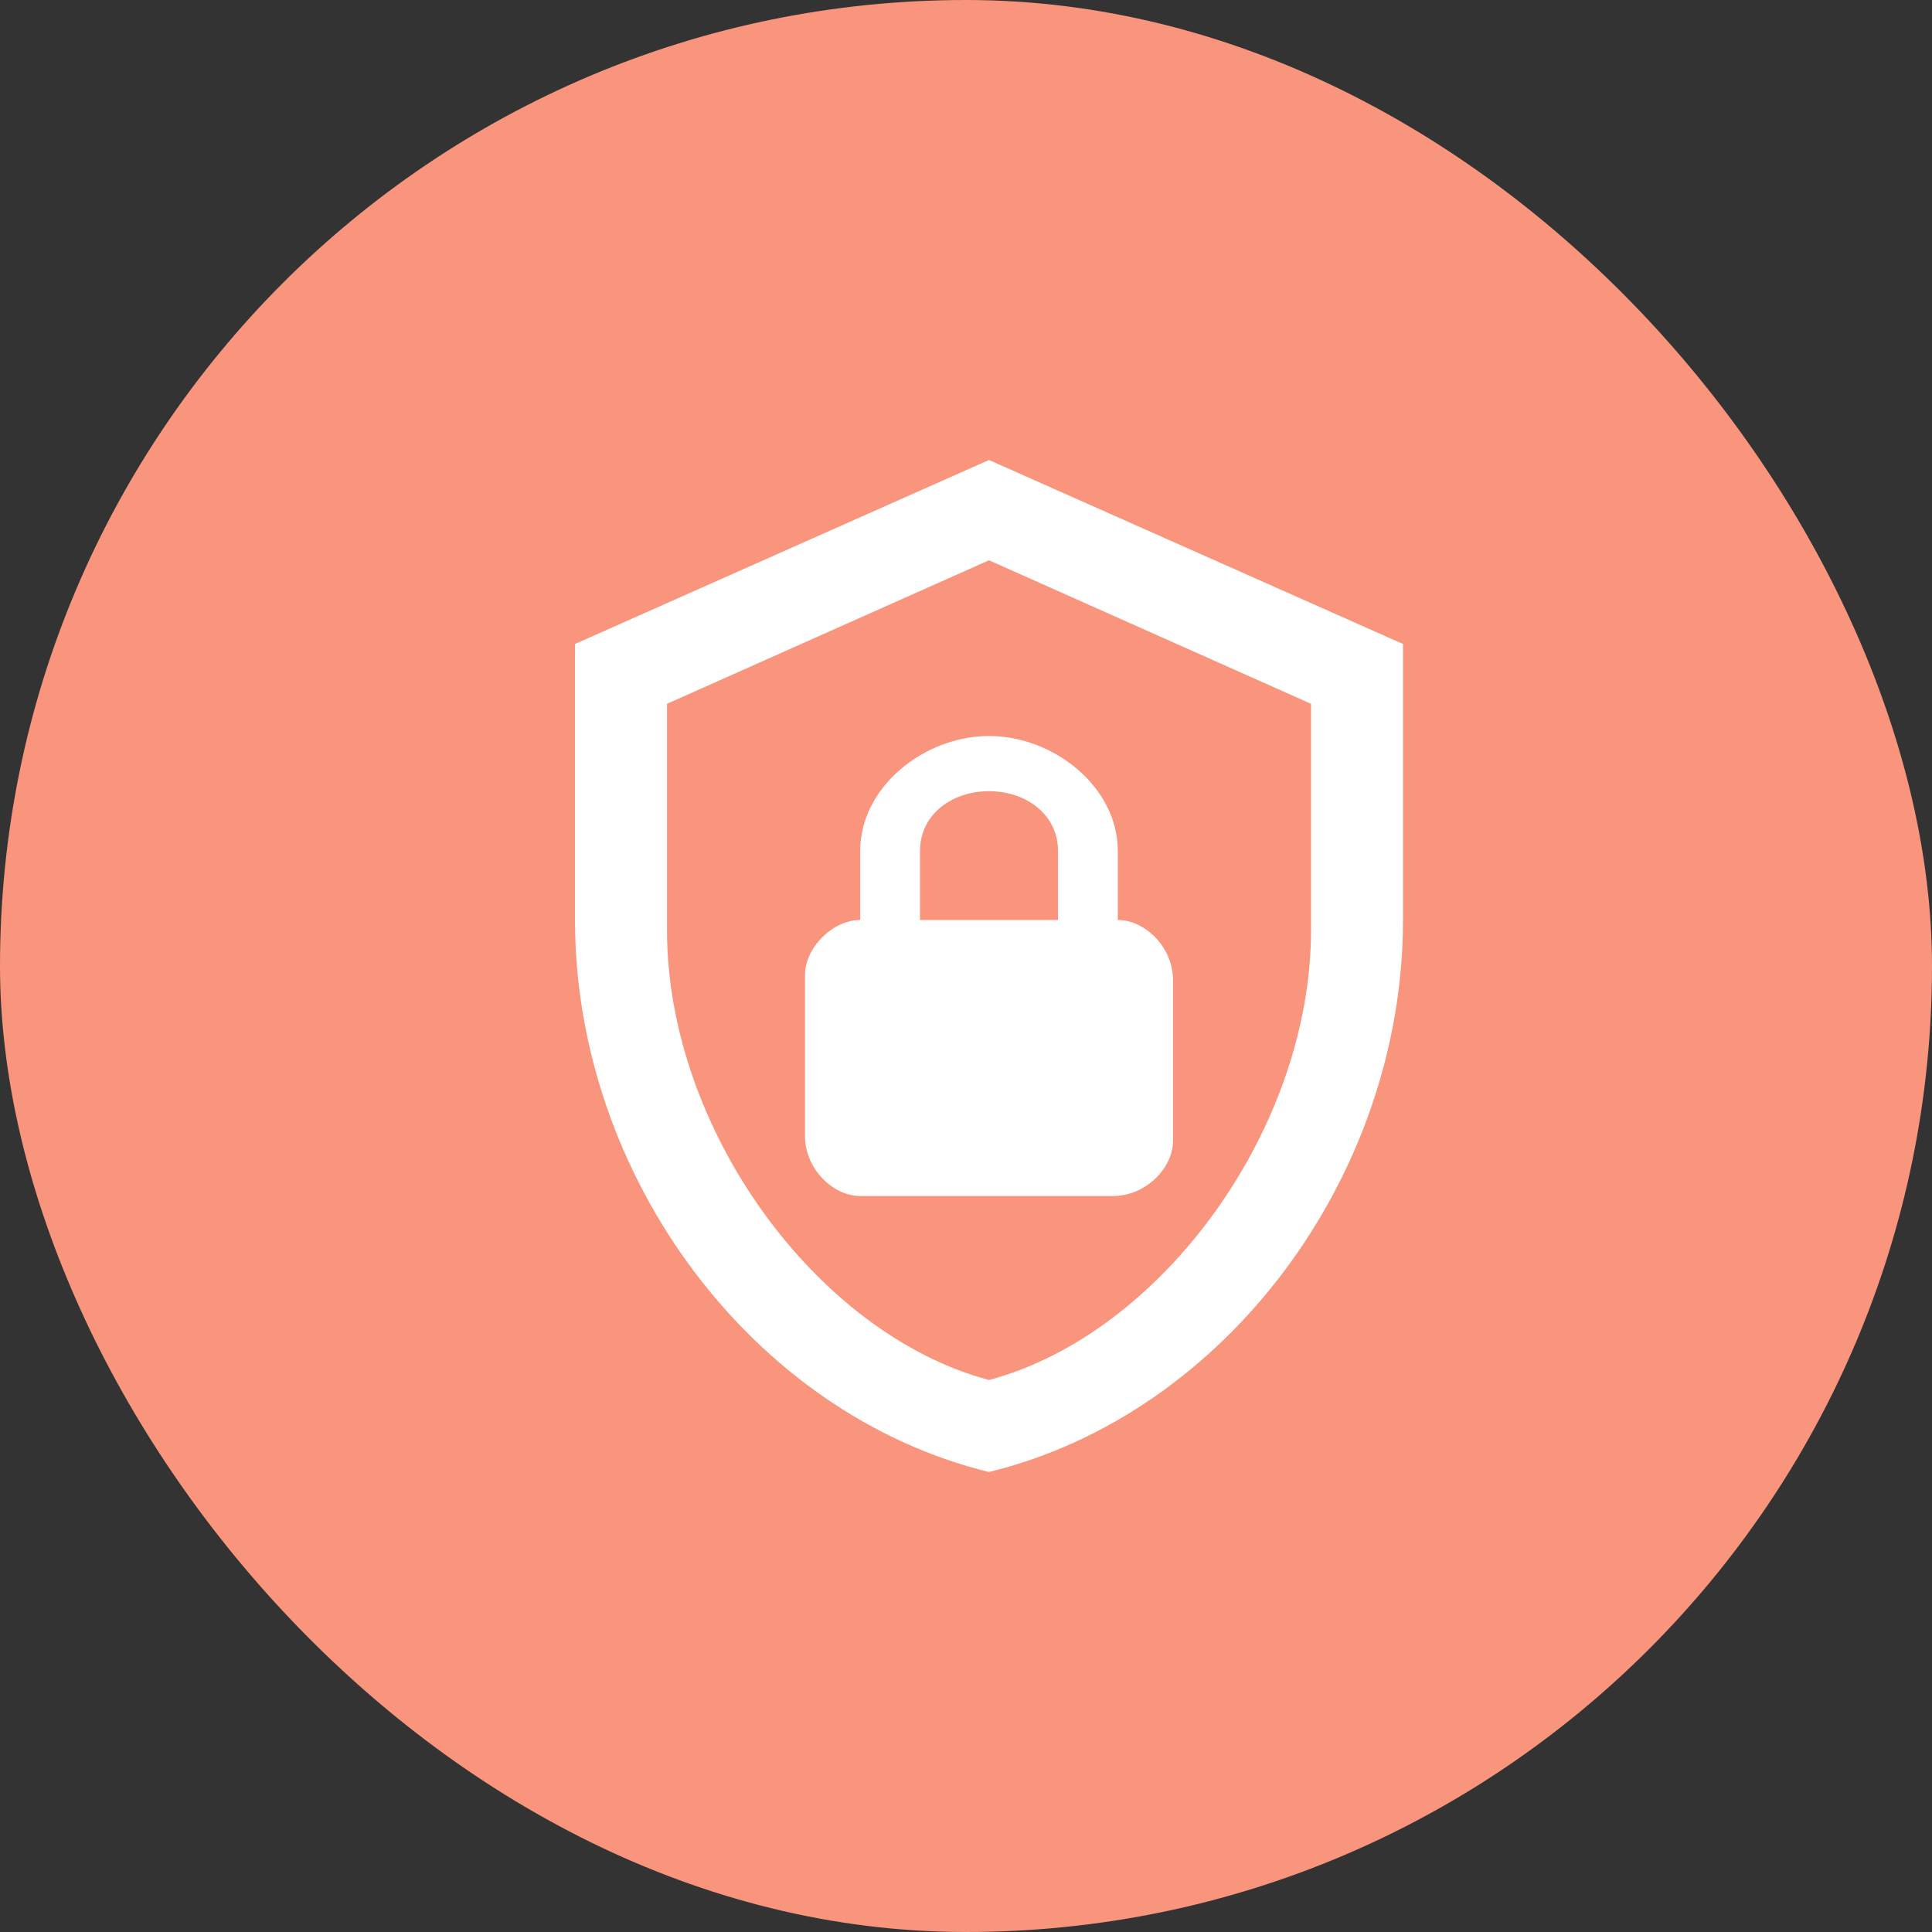
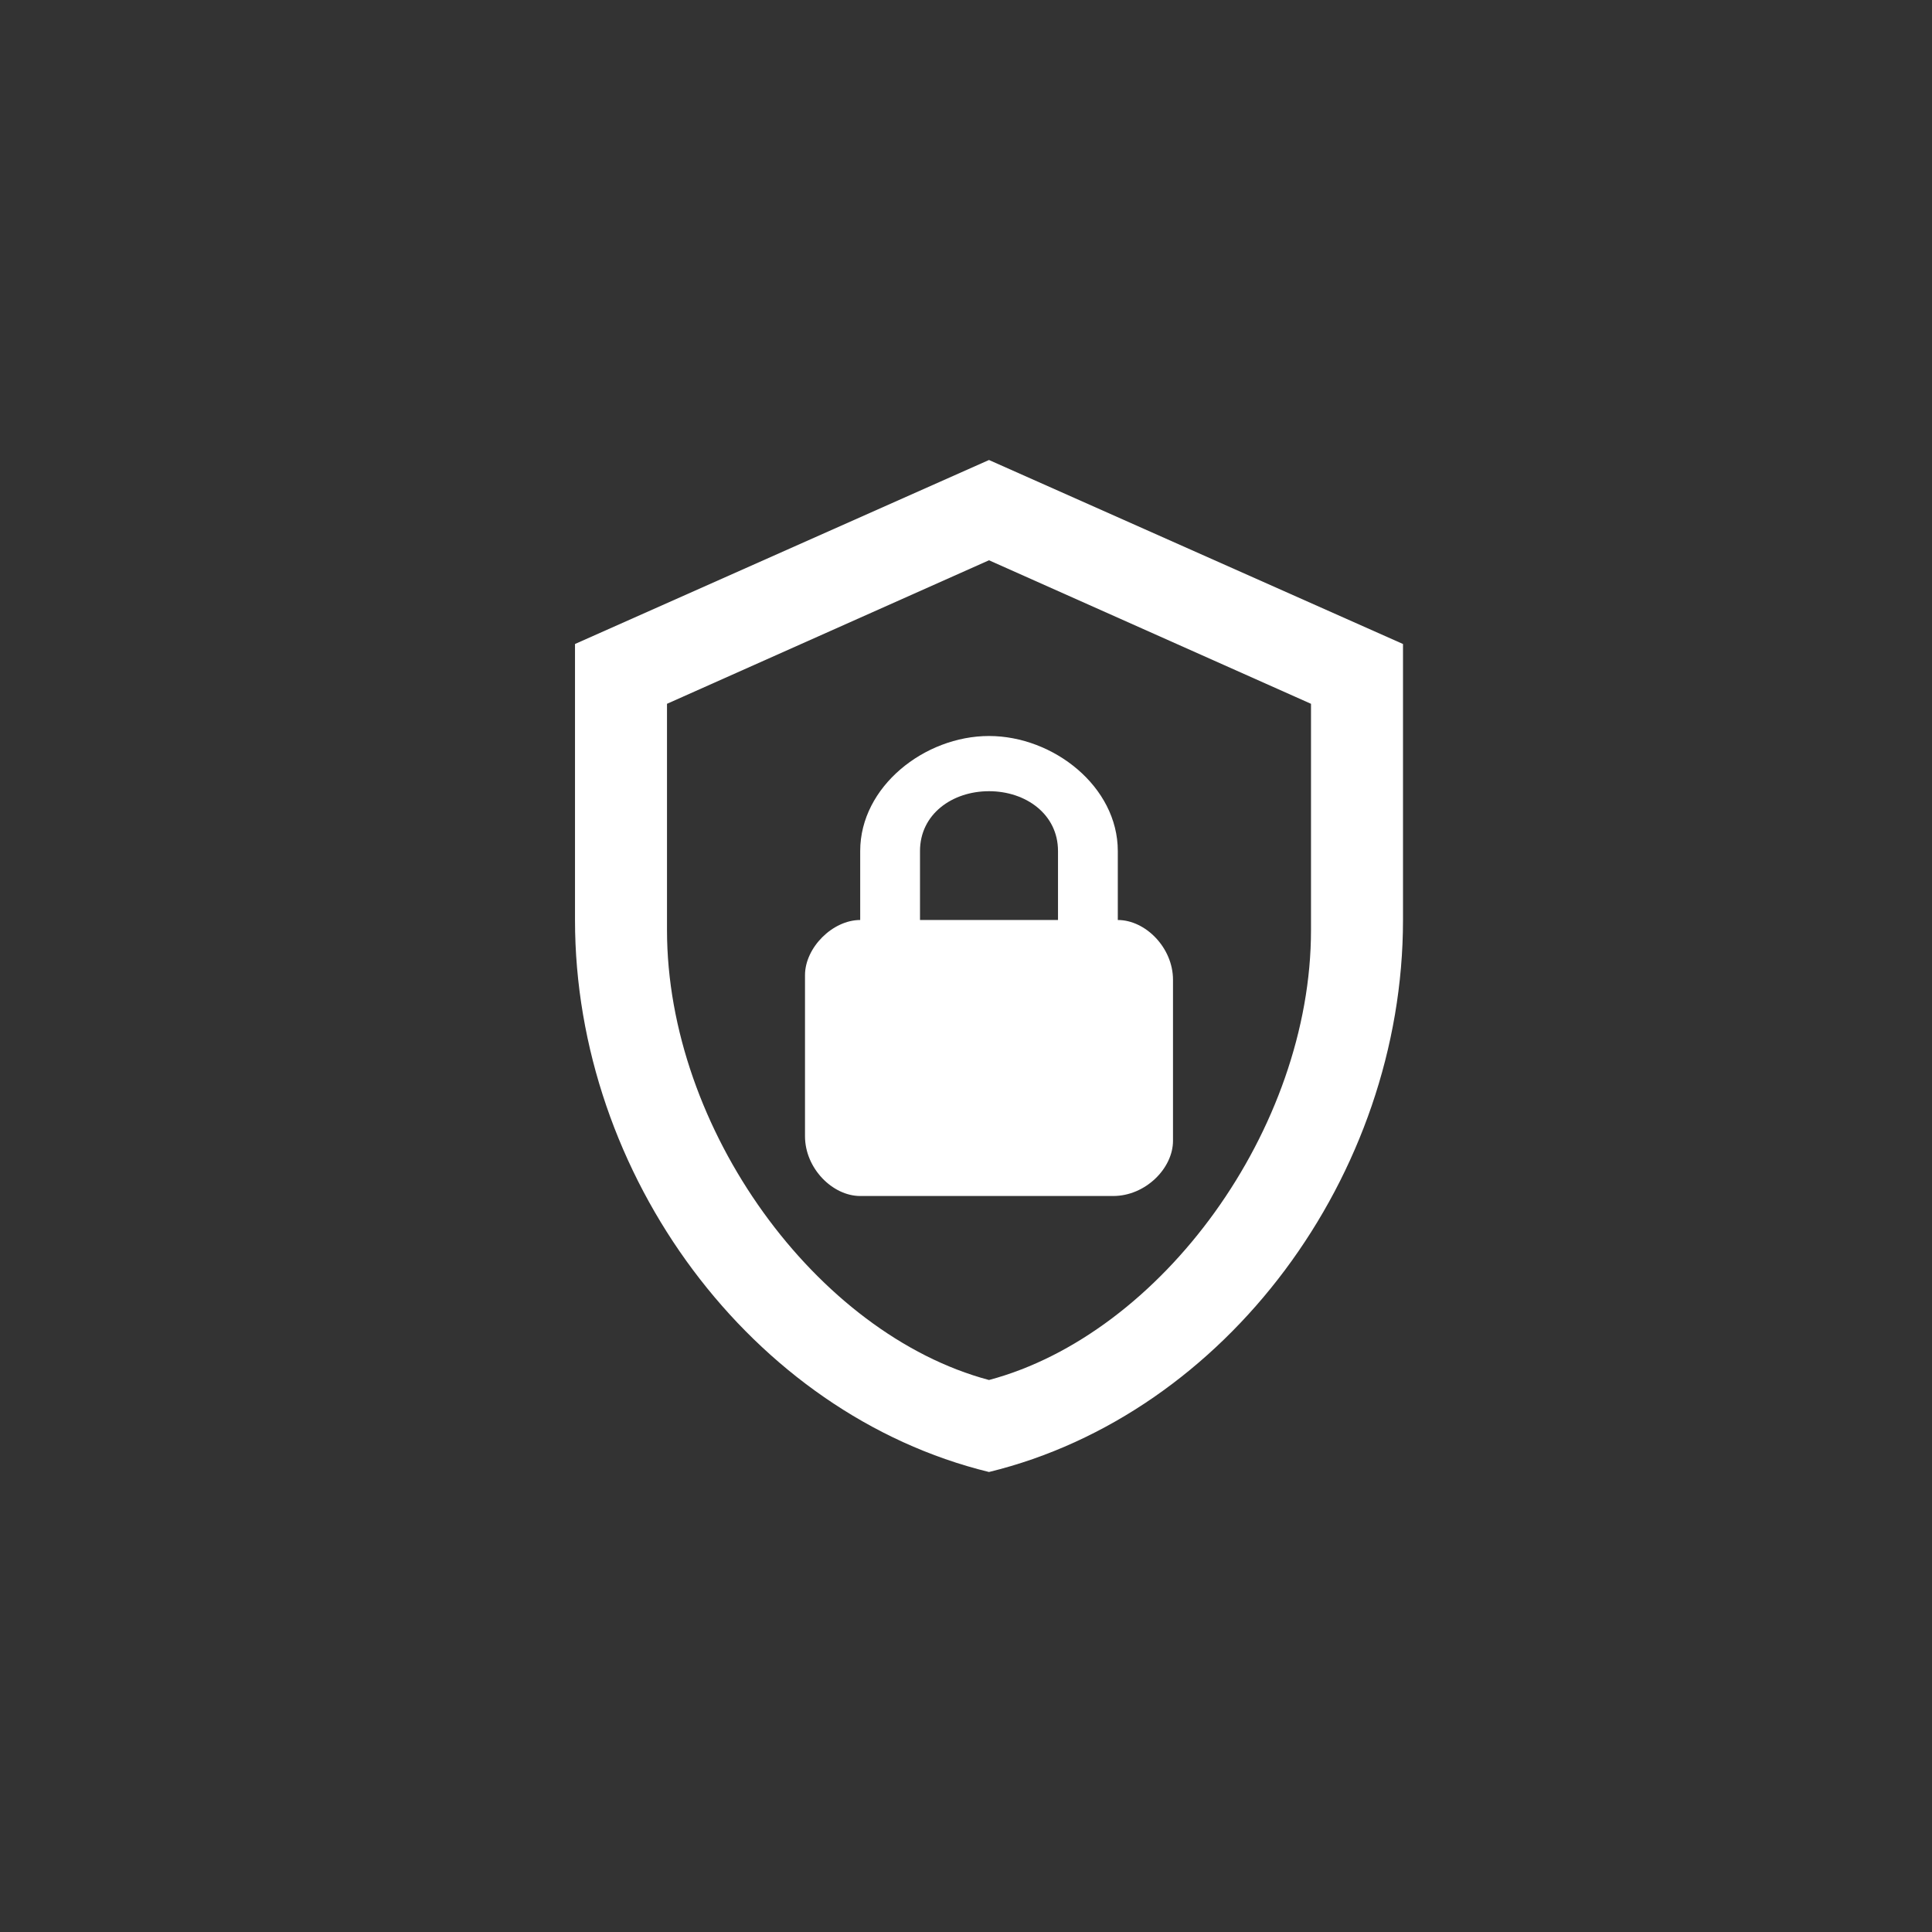
<svg xmlns="http://www.w3.org/2000/svg" width="42" height="42" viewBox="0 0 42 42" fill="none">
  <rect x="0" y="0" width="42" height="42" fill="#333333" stroke="none" />
-   <rect width="42" height="42" rx="21" fill="#F8957C" />
  <path d="M30.5 20C30.5 25.55 26.66 30.74 21.5 32C16.34 30.74 12.5 25.55 12.5 20V14L21.5 10L30.5 14V20ZM21.5 30C25.25 29 28.5 24.54 28.5 20.22V15.3L21.5 12.18L14.5 15.3V20.22C14.5 24.54 17.75 29 21.5 30ZM24.3 20V18.5C24.3 17.1 22.9 16 21.5 16C20.1 16 18.7 17.1 18.7 18.5V20C18.1 20 17.5 20.6 17.5 21.2V24.7C17.5 25.4 18.1 26 18.7 26H24.2C24.9 26 25.5 25.4 25.5 24.8V21.3C25.5 20.6 24.9 20 24.3 20ZM23 20H20V18.5C20 17.7 20.7 17.2 21.5 17.2C22.3 17.2 23 17.7 23 18.5V20Z" fill="white" />
</svg>